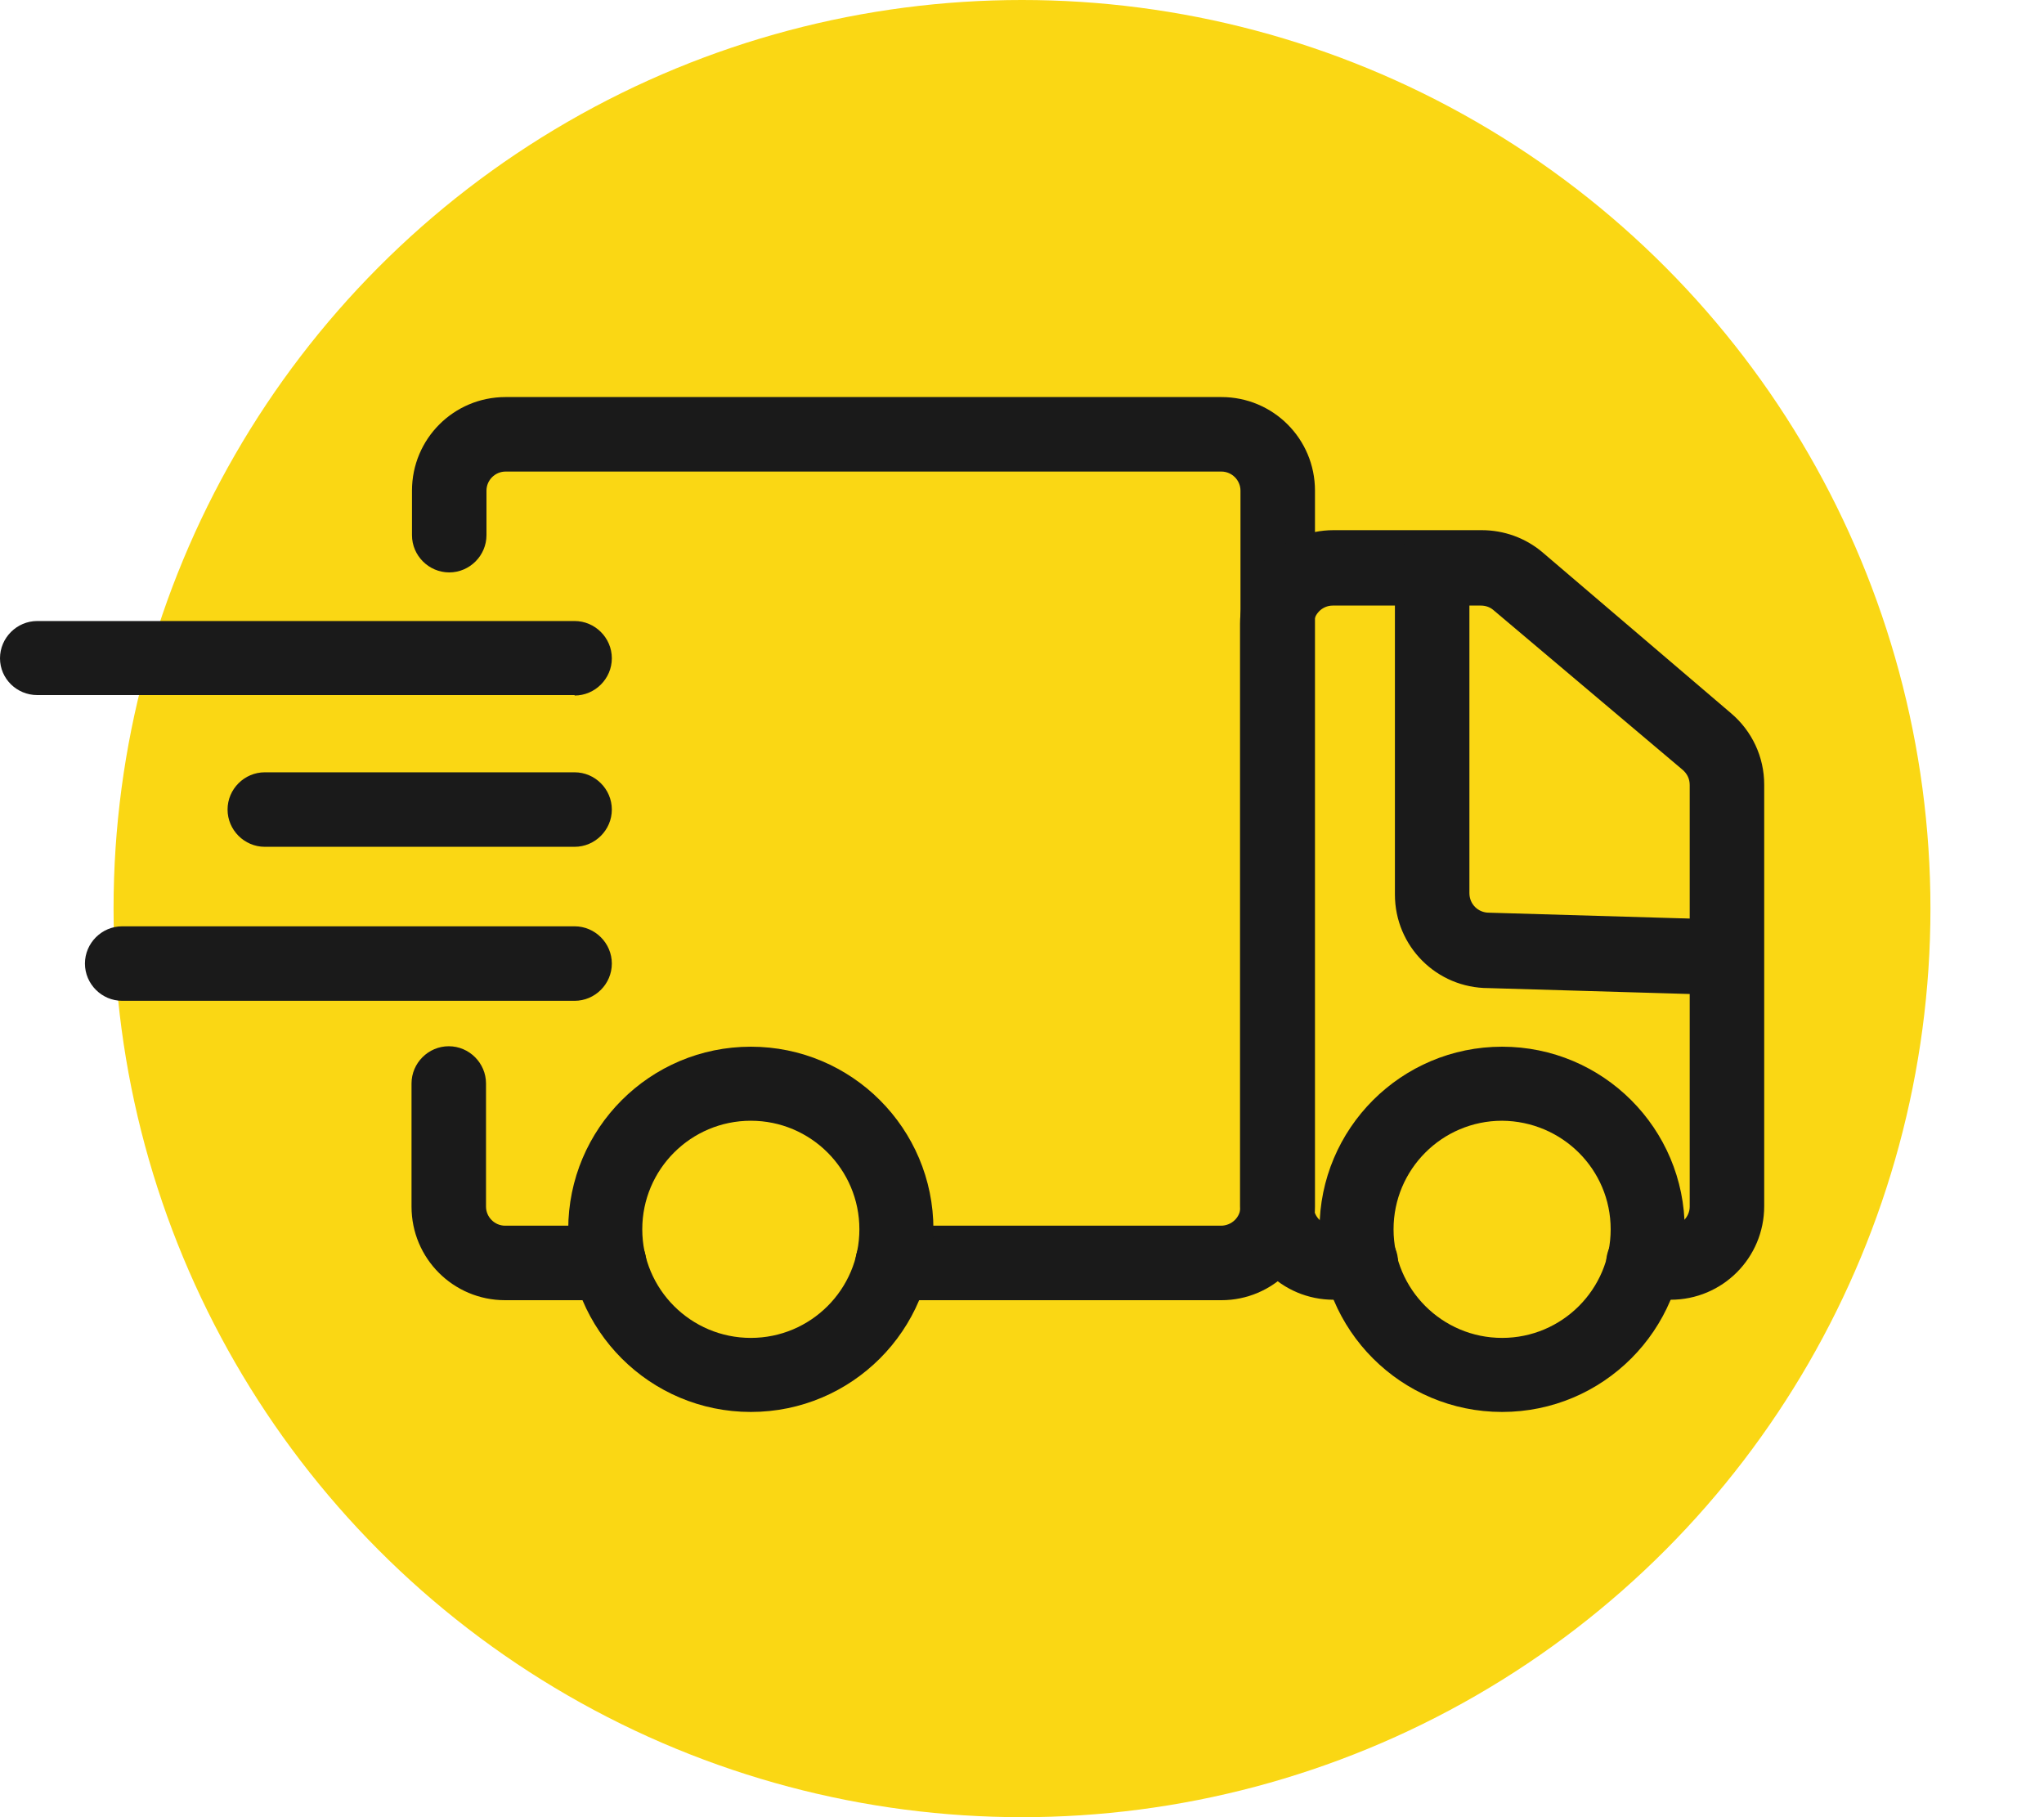
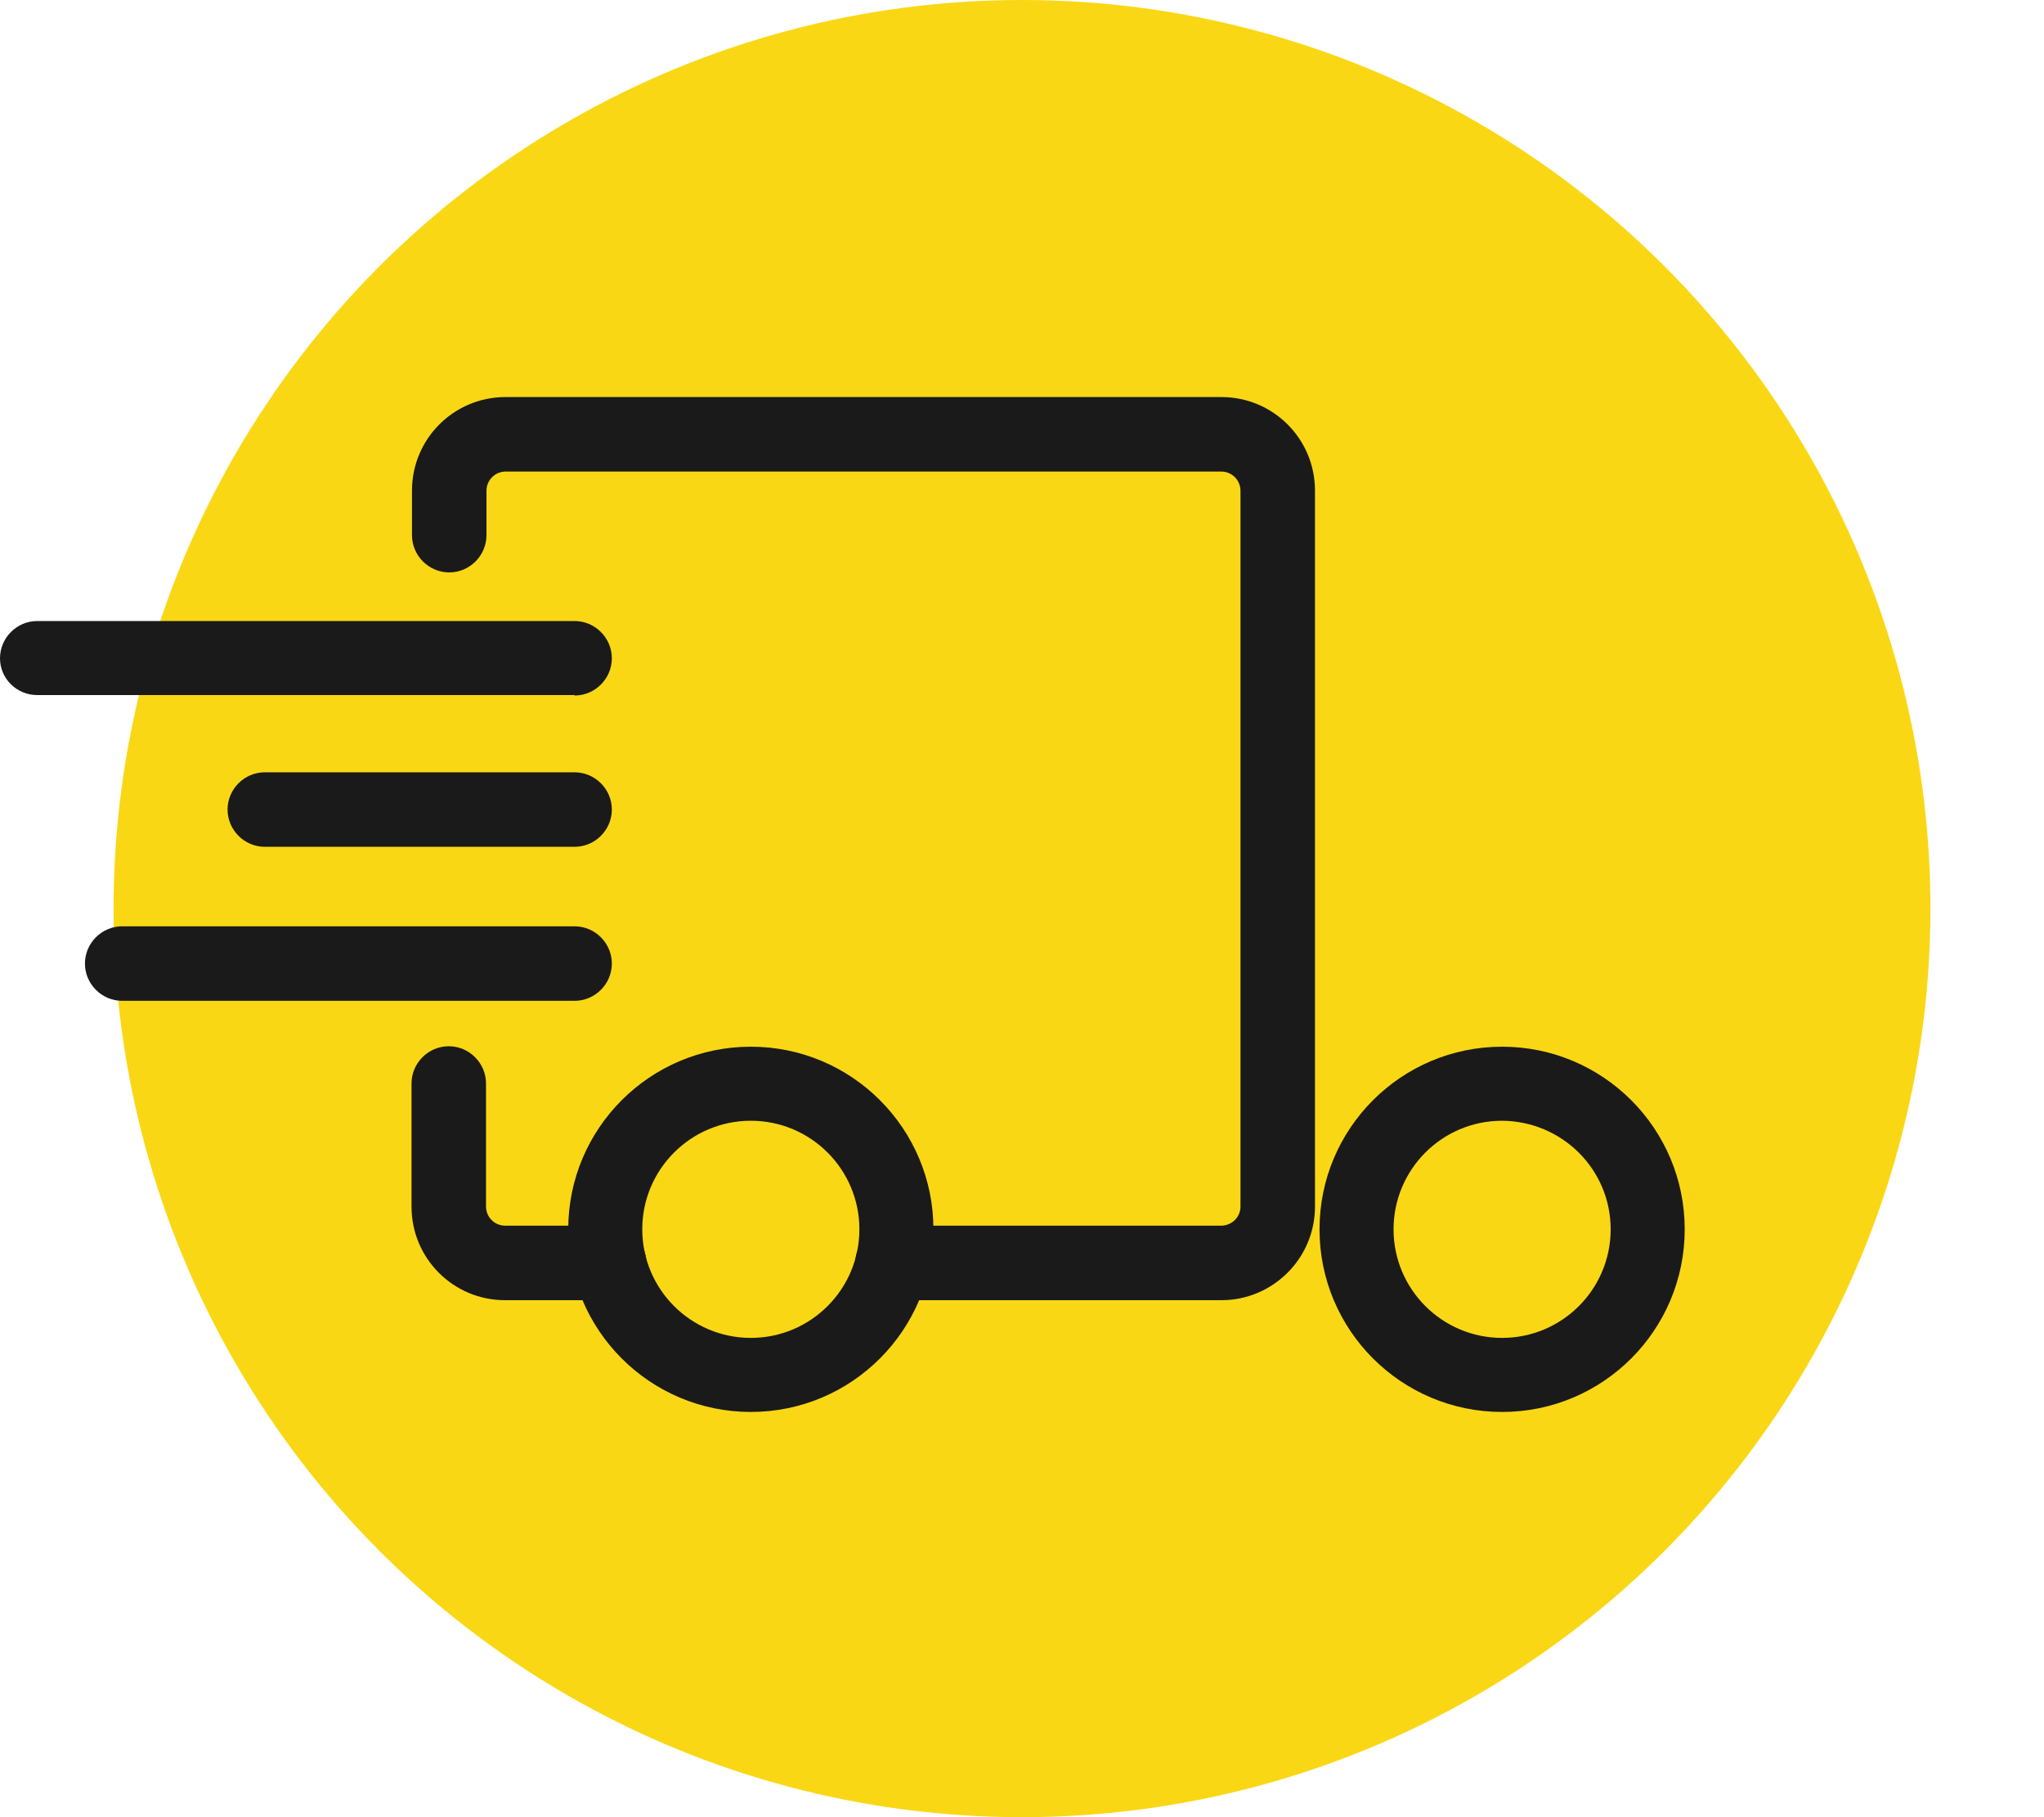
<svg xmlns="http://www.w3.org/2000/svg" id="uuid-e05b5e5f-00b2-460a-9b97-560c04b1064d" width="45" height="40" viewBox="0 0 45 40">
  <defs>
    <style>.uuid-7edfe94c-3465-4676-8cf3-477b39cad240{fill:#fad714;}.uuid-9fa5e48d-5c9f-4012-994e-7e81c47f514b{fill:#1a1a1a;}</style>
  </defs>
  <circle class="uuid-7edfe94c-3465-4676-8cf3-477b39cad240" cx="22.5" cy="20" r="20" />
  <path class="uuid-9fa5e48d-5c9f-4012-994e-7e81c47f514b" d="M26.88,28.62h-7.23c-.45,0-.82-.37-.82-.82s.37-.82.82-.82h7.23c.23,0,.43-.18.43-.42,0,0,0,0,0,0v-15.76c0-.23-.19-.42-.42-.42,0,0,0,0,0,0h-15.76c-.23,0-.42.19-.42.42v.98c0,.45-.37.82-.82.82s-.82-.37-.82-.82v-.98c0-1.14.92-2.06,2.06-2.06h15.76c1.14,0,2.06.92,2.06,2.06v15.76c0,1.14-.93,2.06-2.06,2.06Z" />
  <path class="uuid-9fa5e48d-5c9f-4012-994e-7e81c47f514b" d="M13.41,28.62h-2.29c-1.14,0-2.06-.92-2.06-2.06v-2.71c0-.45.37-.82.82-.82s.82.37.82.82v2.71c0,.23.19.42.42.42h2.29c.45,0,.82.37.82.82s-.37.82-.82.82Z" />
-   <path class="uuid-9fa5e48d-5c9f-4012-994e-7e81c47f514b" d="M36.78,28.62h-.6c-.45,0-.82-.37-.82-.82s.37-.82.82-.82h.6c.23,0,.42-.19.42-.42h0v-9.28c0-.13-.05-.24-.15-.33l-4.17-3.52c-.08-.07-.18-.1-.28-.1h-3.26c-.23,0-.42.19-.42.42h0v12.8c0,.23.19.42.42.42h.62c.45,0,.82.37.82.82s-.37.82-.82.82h-.6c-1.14,0-2.06-.92-2.06-2.06h0v-12.82c0-1.14.92-2.06,2.06-2.06h3.26c.49,0,.96.17,1.33.48l4.16,3.55c.46.39.73.96.73,1.57v9.28c0,1.14-.92,2.06-2.06,2.06,0,0-.01,0-.02,0Z" />
  <path class="uuid-9fa5e48d-5c9f-4012-994e-7e81c47f514b" d="M16.53,31.08c-2.22,0-4.02-1.8-4.02-4.02,0-2.22,1.8-4.02,4.02-4.02,2.22,0,4.02,1.8,4.02,4.02s-1.8,4.02-4.02,4.02h0ZM16.53,24.67c-1.32,0-2.39,1.07-2.39,2.39s1.07,2.39,2.39,2.39,2.39-1.07,2.39-2.39c0-1.32-1.07-2.39-2.39-2.39Z" />
  <path class="uuid-9fa5e48d-5c9f-4012-994e-7e81c47f514b" d="M33.07,31.08c-2.22,0-4.02-1.8-4.02-4.02s1.8-4.02,4.02-4.02c2.22,0,4.02,1.8,4.02,4.02s-1.8,4.02-4.02,4.02h0ZM33.07,24.67c-1.32,0-2.39,1.07-2.39,2.39s1.07,2.39,2.39,2.39,2.39-1.07,2.39-2.39c0-1.32-1.07-2.38-2.39-2.39Z" />
-   <path class="uuid-9fa5e48d-5c9f-4012-994e-7e81c47f514b" d="M37.88,21.9l-5.11-.15c-1.14,0-2.06-.92-2.06-2.06v-7.17c0-.45.37-.82.82-.82s.82.37.82.82v7.14c0,.24.19.43.43.43l5.11.15c.45,0,.82.37.82.82s-.37.82-.82.82v.03Z" />
  <path class="uuid-9fa5e48d-5c9f-4012-994e-7e81c47f514b" d="M12.65,15.3H.82C.37,15.3,0,14.94,0,14.49s.37-.82.82-.82h11.83c.45,0,.82.37.82.82s-.37.82-.82.82Z" />
  <path class="uuid-9fa5e48d-5c9f-4012-994e-7e81c47f514b" d="M12.65,18.64h-6.82c-.45,0-.82-.37-.82-.82s.37-.82.82-.82h6.82c.45,0,.82.37.82.82s-.37.82-.82.82Z" />
  <path class="uuid-9fa5e48d-5c9f-4012-994e-7e81c47f514b" d="M12.65,22.03H2.69c-.45,0-.82-.37-.82-.82s.37-.82.82-.82h9.96c.45,0,.82.37.82.82s-.37.82-.82.82Z" />
</svg>